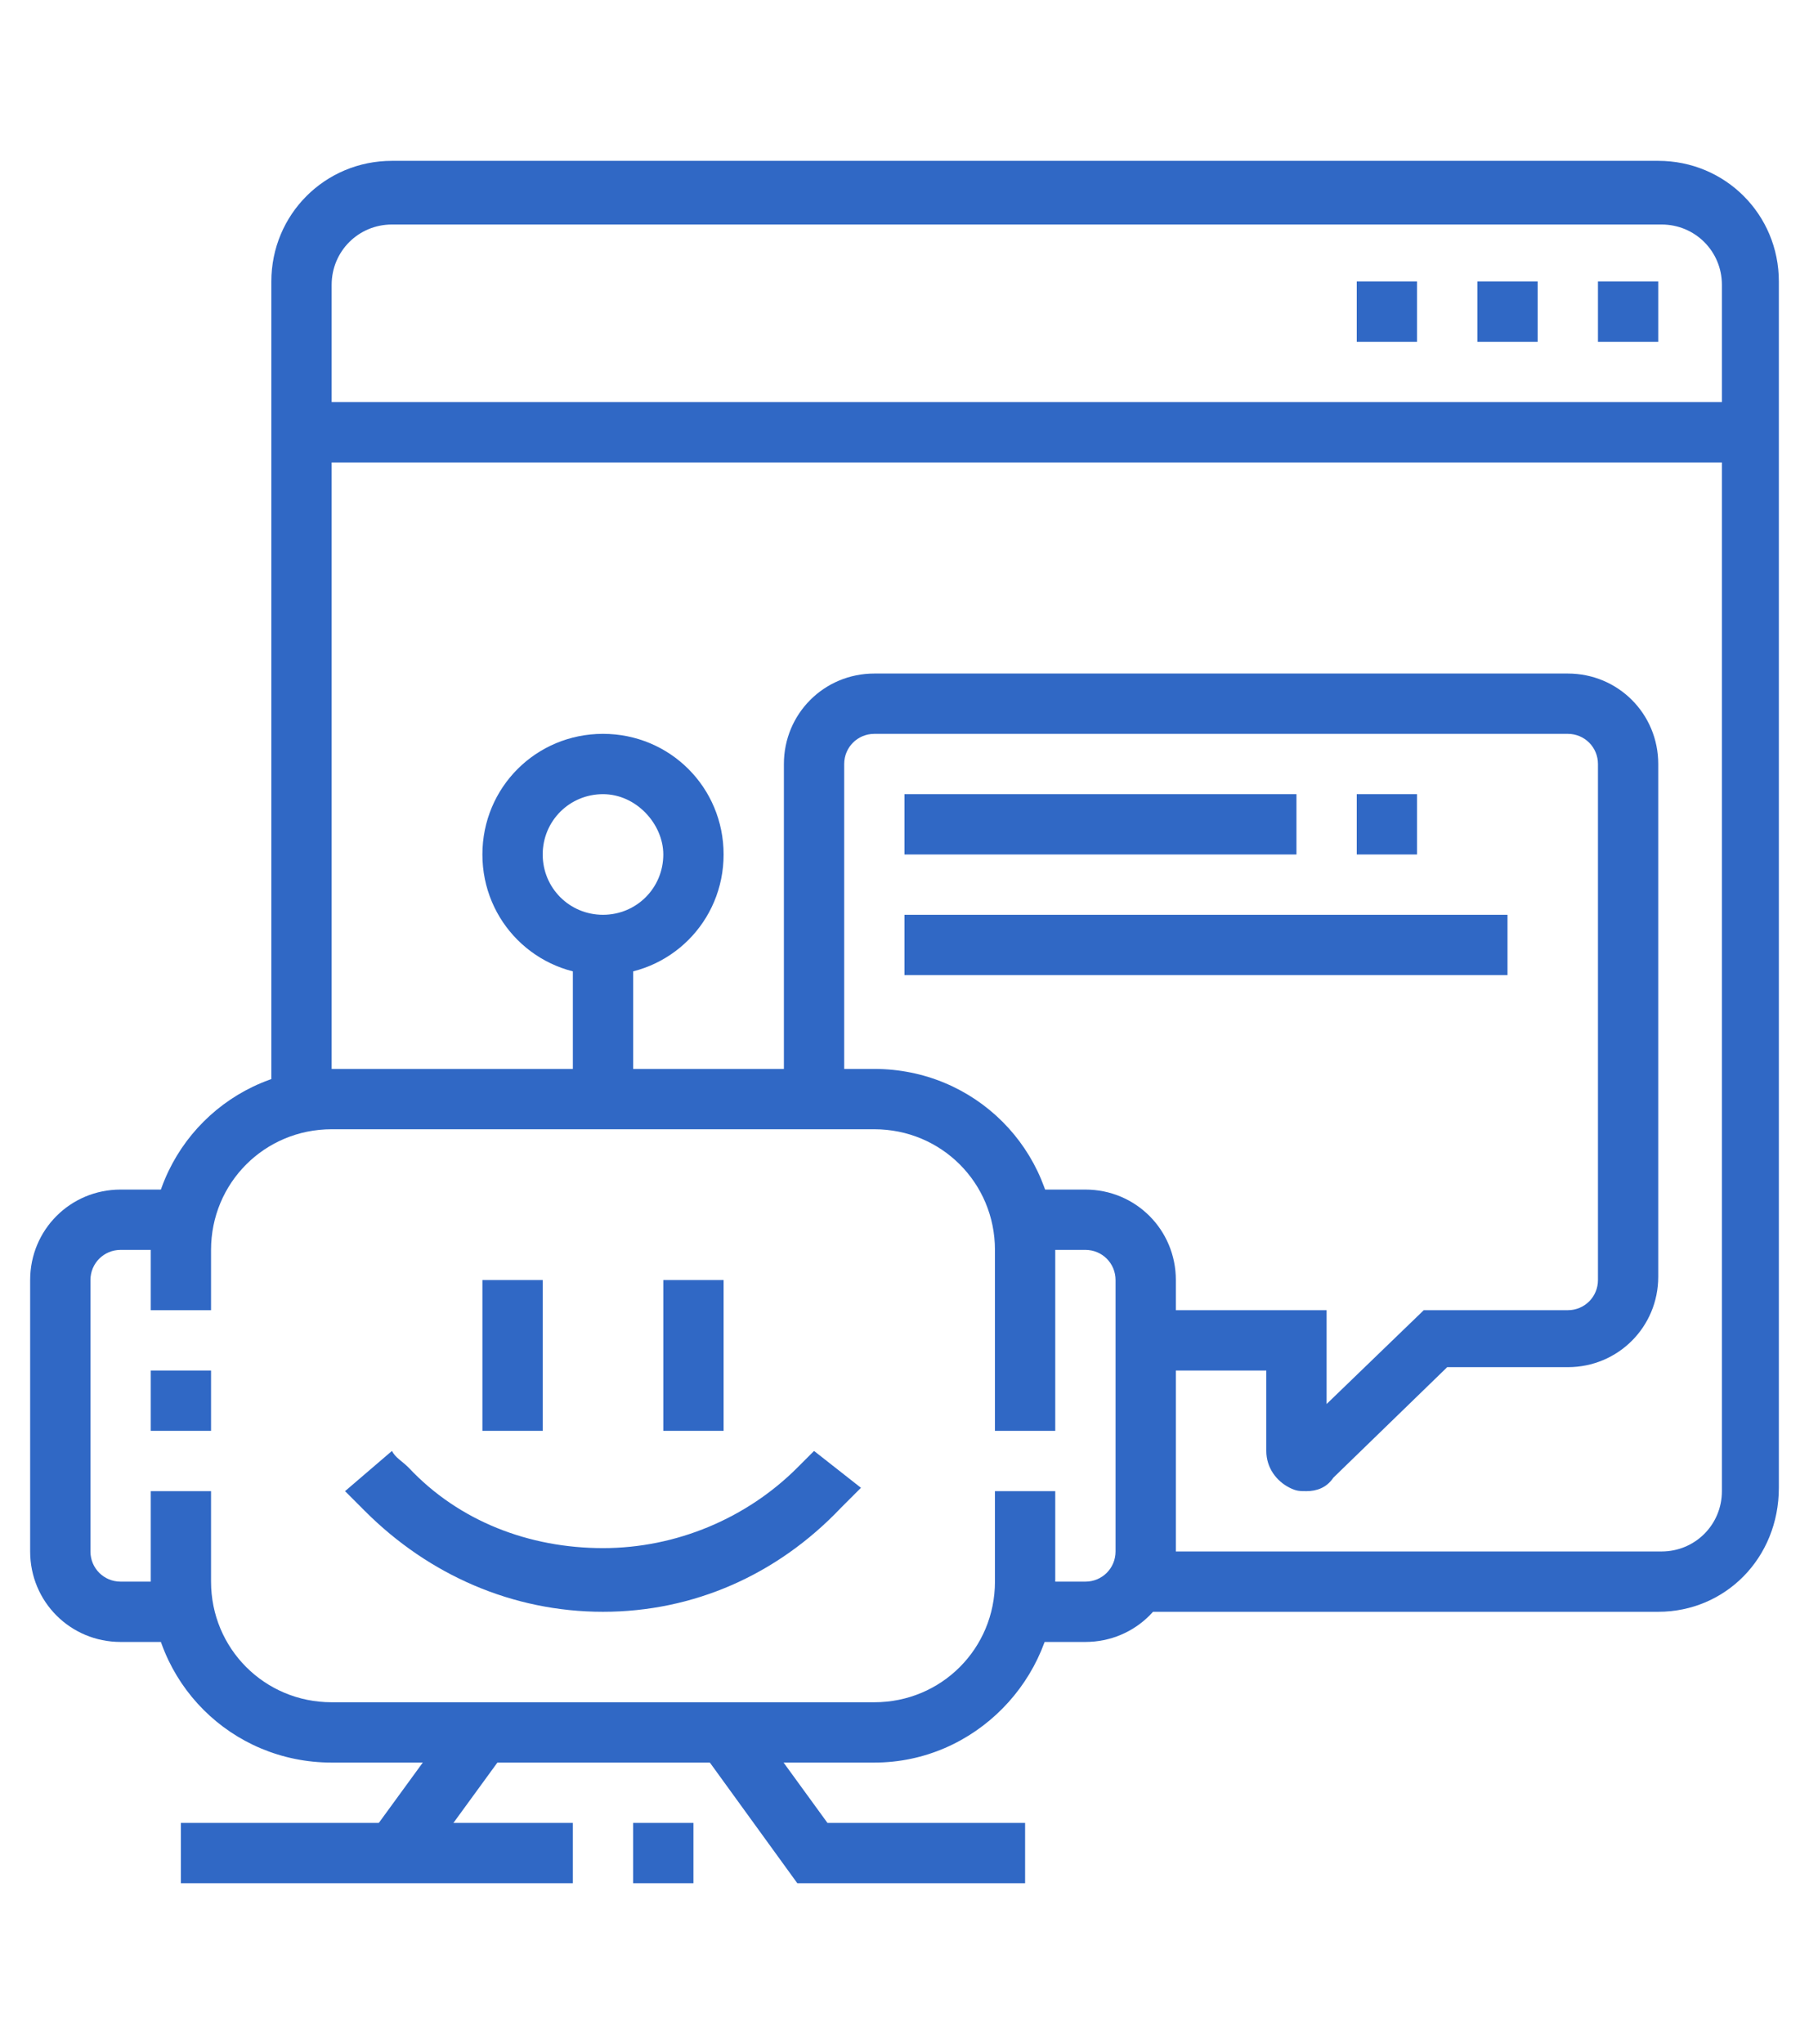
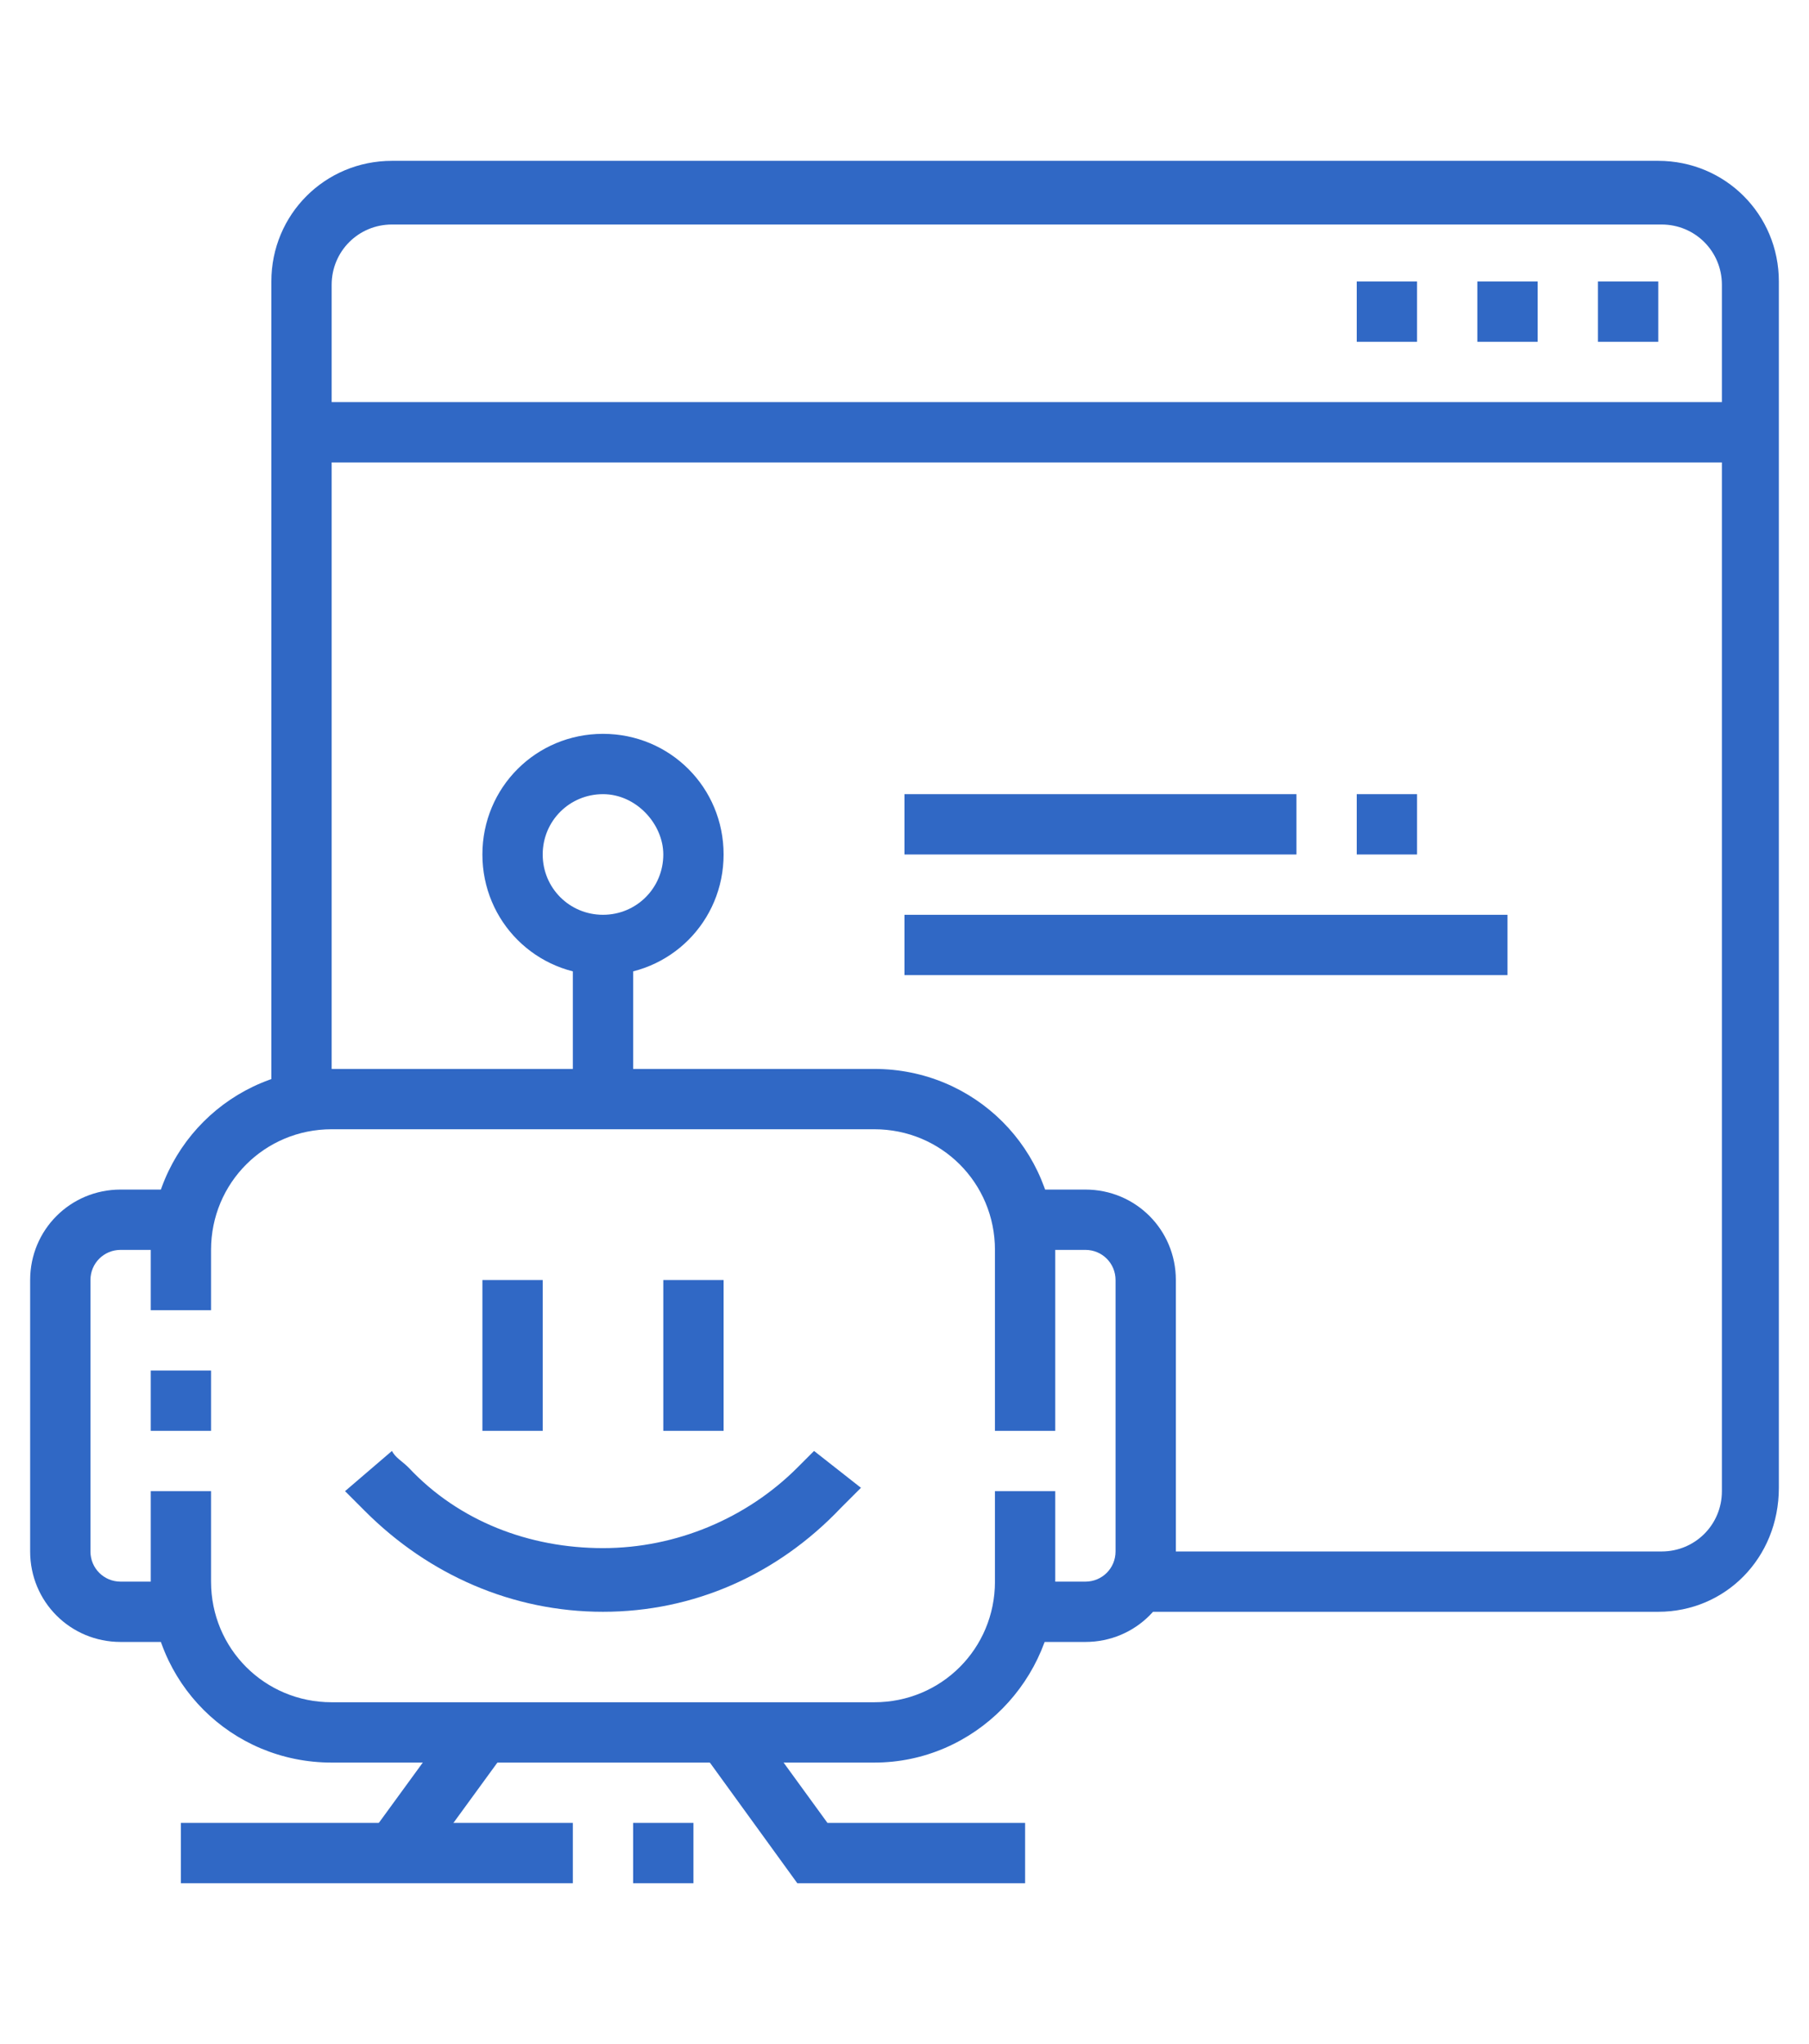
<svg xmlns="http://www.w3.org/2000/svg" version="1.1" id="Layer_1" x="0px" y="0px" width="54px" height="61px" viewBox="0 0 54 61" style="enable-background:new 0 0 54 61;" xml:space="preserve">
  <style type="text/css">
	.st0{fill:#3068C5;}
	.st1{display:none;}
	.st2{display:inline;fill:#3068C5;}
</style>
  <g>
    <polygon class="st0" points="42.3,8.4 40.5,8.4 40.5,10.2 42.3,10.2 42.3,8.4  " />
    <polygon class="st0" points="45.9,8.4 44.1,8.4 44.1,10.2 45.9,10.2 45.9,8.4  " />
    <polygon class="st0" points="49.5,8.4 47.7,8.4 47.7,10.2 49.5,10.2 49.5,8.4  " />
    <rect x="9" y="12" class="st0" width="43.2" height="1.8" />
    <path class="st0" d="M26.1,52.6H9.9c-3,0-5.4-2.4-5.4-5.4v-2.7h1.8v2.7c0,2,1.6,3.6,3.6,3.6h16.2c2,0,3.6-1.6,3.6-3.6v-2.7h1.8v2.7   C31.5,50.1,29.1,52.6,26.1,52.6z" />
    <path class="st0" d="M31.5,42.7h-1.8v-5.4c0-2-1.6-3.6-3.6-3.6H9.9c-2,0-3.6,1.6-3.6,3.6v1.8H4.5v-1.8c0-3,2.4-5.4,5.4-5.4h16.2   c3,0,5.4,2.4,5.4,5.4V42.7z" />
    <rect x="14.4" y="38.2" class="st0" width="1.8" height="4.5" />
    <rect x="19.8" y="38.2" class="st0" width="1.8" height="4.5" />
    <path class="st0" d="M18,48.1c-2.7,0-5.2-1.1-7.1-3c-0.2-0.2-0.4-0.4-0.6-0.6l1.4-1.2c0.1,0.2,0.3,0.3,0.5,0.5   c1.5,1.6,3.6,2.4,5.8,2.4s4.3-0.9,5.8-2.4c0.2-0.2,0.3-0.3,0.5-0.5l1.4,1.1c-0.2,0.2-0.4,0.4-0.6,0.6C23.2,47,20.7,48.1,18,48.1z" />
    <path class="st0" d="M5.5,49H3.6c-1.5,0-2.7-1.2-2.7-2.7v-8.1c0-1.5,1.2-2.7,2.7-2.7h1.9v1.8H3.6c-0.5,0-0.9,0.4-0.9,0.9v8.1   c0,0.5,0.4,0.9,0.9,0.9h1.9V49z" />
    <path class="st0" d="M32.4,49h-1.9v-1.8h1.9c0.5,0,0.9-0.4,0.9-0.9v-8.1c0-0.5-0.4-0.9-0.9-0.9h-1.9v-1.8h1.9   c1.5,0,2.7,1.2,2.7,2.7v8.1C35.1,47.8,33.9,49,32.4,49z" />
    <path class="st0" d="M18,29.1c-2,0-3.6-1.6-3.6-3.6s1.6-3.6,3.6-3.6s3.6,1.6,3.6,3.6S20,29.1,18,29.1z M18,23.7   c-1,0-1.8,0.8-1.8,1.8c0,1,0.8,1.8,1.8,1.8s1.8-0.8,1.8-1.8C19.8,24.6,19,23.7,18,23.7z" />
    <rect x="17.1" y="28.2" class="st0" width="1.8" height="4.5" />
    <rect x="18.9" y="54.4" class="st0" width="1.8" height="1.8" />
    <rect x="5.4" y="54.4" class="st0" width="11.7" height="1.8" />
    <rect x="10.8" y="52.6" transform="matrix(0.589 -0.808 0.808 0.589 -37.835 32.531)" class="st0" width="4.5" height="1.8" />
    <polygon class="st0" points="30.6,56.2 23.8,56.2 20.9,52.2 22.3,51.1 24.7,54.4 30.6,54.4  " />
    <path class="st0" d="M49.5,48.1H34v-1.8h15.6c1,0,1.8-0.8,1.8-1.8v-36c0-1-0.8-1.8-1.8-1.8H11.7c-1,0-1.8,0.8-1.8,1.8v24.4H8.1V8.4   c0-2,1.6-3.6,3.6-3.6h37.8c2,0,3.6,1.6,3.6,3.6v36C53.1,46.5,51.5,48.1,49.5,48.1z" />
    <rect x="27" y="23.7" class="st0" width="11.7" height="1.8" />
    <rect x="40.5" y="23.7" class="st0" width="1.8" height="1.8" />
    <rect x="27" y="27.3" class="st0" width="18" height="1.8" />
    <rect x="4.5" y="40.9" class="st0" width="1.8" height="1.8" />
-     <path class="st0" d="M39,44.5c-0.2,0-0.3,0-0.5-0.1c-0.4-0.2-0.7-0.6-0.7-1.1v-2.4h-3.6v-1.8h5.4v2.8l2.9-2.8h4.3   c0.5,0,0.9-0.4,0.9-0.9V22.8c0-0.5-0.4-0.9-0.9-0.9H26.1c-0.5,0-0.9,0.4-0.9,0.9v9.9h-1.8v-9.9c0-1.5,1.2-2.7,2.7-2.7h20.7   c1.5,0,2.7,1.2,2.7,2.7v15.3c0,1.5-1.2,2.7-2.7,2.7h-3.6l-3.4,3.3C39.6,44.4,39.3,44.5,39,44.5z" />
  </g>
  <g class="st1">
    <path class="st2" d="M12,44.6c-0.2-0.8-0.3-1.4-0.3-2.3c0-4.7,3.8-8.6,8.6-8.6s8.6,3.8,8.6,8.6v1.4H27v-1.4c0-3.7-3-6.8-6.8-6.8   s-6.8,3-6.8,6.8c0,0.7,0.1,1.2,0.2,1.8L12,44.6z" />
    <path class="st2" d="M24.3,48.1h-1.8c0-0.8,0.1-1.3,0.4-2l1.7,0.7C24.4,47.2,24.3,47.6,24.3,48.1z" />
    <path class="st2" d="M14.4,57.1h-1.5c-4,0-7.7-2.2-9.7-5.6l1.6-0.9c1.7,2.9,4.8,4.7,8.2,4.7h1.5V57.1z" />
    <rect x="16.2" y="55.3" class="st2" width="1.8" height="1.8" />
    <path class="st2" d="M27.9,53.5h-15c-4.1,0-7.5-3.2-7.5-7.2c0-4,3.2-7.2,7.2-7.2h0.3v1.8h-0.3c-3,0-5.4,2.4-5.4,5.4   c0,3,2.6,5.4,5.7,5.4h15c2,0,3.6-1.6,3.6-3.6c0-2-1.5-3.3-2.9-3.5c-0.9-0.2-1.8,0-2.5,0.5l-0.9-1.5c1.1-0.7,2.5-0.9,3.8-0.7   c2.6,0.5,4.4,2.7,4.4,5.3C33.3,51,30.9,53.5,27.9,53.5z" />
    <polygon class="st2" points="42.3,12.9 40.5,12.9 40.5,14.7 42.3,14.7 42.3,12.9  " />
    <polygon class="st2" points="38.7,12.9 36.9,12.9 36.9,14.7 38.7,14.7 38.7,12.9  " />
    <polygon class="st2" points="45,49.9 43.2,49.9 43.2,51.7 45,51.7 45,49.9  " />
    <polygon class="st2" points="45,35.5 43.2,35.5 43.2,37.3 45,37.3 45,35.5  " />
    <polygon class="st2" points="45,39.1 43.2,39.1 43.2,40.9 45,40.9 45,39.1  " />
    <polygon class="st2" points="45.9,12.9 44.1,12.9 44.1,14.7 45.9,14.7 45.9,12.9  " />
    <path class="st2" d="M48.6,23.7H34.2c-1.5,0-2.7-1.2-2.7-2.7V10.2c0-1.5,1.2-2.7,2.7-2.7h14.4c1.5,0,2.7,1.2,2.7,2.7V21   C51.3,22.5,50.1,23.7,48.6,23.7z M34.2,9.3c-0.5,0-0.9,0.4-0.9,0.9V21c0,0.5,0.4,0.9,0.9,0.9h14.4c0.5,0,0.9-0.4,0.9-0.9V10.2   c0-0.5-0.4-0.9-0.9-0.9H34.2z" />
    <rect x="32.4" y="17.4" class="st2" width="18" height="1.8" />
    <rect x="35.9" y="24.2" transform="matrix(0.371 -0.929 0.929 0.371 0.779 51.34)" class="st2" width="4.9" height="1.8" />
    <rect x="43.7" y="22.7" transform="matrix(0.924 -0.381 0.381 0.924 -6.201 18.897)" class="st2" width="1.8" height="4.9" />
    <rect x="34.2" y="26.4" class="st2" width="14.4" height="1.8" />
    <path class="st2" d="M49.5,55.3H38.7c-1.5,0-2.7-1.2-2.7-2.7v-18c0-1.5,1.2-2.7,2.7-2.7h10.8c1.5,0,2.7,1.2,2.7,2.7v18   C52.2,54.1,51,55.3,49.5,55.3z M38.7,33.7c-0.5,0-0.9,0.4-0.9,0.9v18c0,0.5,0.4,0.9,0.9,0.9h10.8c0.5,0,0.9-0.4,0.9-0.9v-18   c0-0.5-0.4-0.9-0.9-0.9H38.7z" />
    <rect x="36.9" y="46.3" class="st2" width="14.4" height="1.8" />
    <path class="st2" d="M30.6,40h-3.4v-1.8h3.4l0-1.8c0-1,0.8-1.8,1.8-1.8h4.5v1.8h-4.5l0,1.8C32.4,39.1,31.6,40,30.6,40z" />
    <path class="st2" d="M27,36.4h-3.2v-1.8H27v-18c0-1,0.8-1.8,1.8-1.8h3.6v1.8h-3.6v18C28.8,35.5,28,36.4,27,36.4z" />
    <path class="st2" d="M14.4,38.2H8.1c-1,0-1.8-0.8-1.8-1.8v-3.6c0-1,0.8-1.8,1.8-1.8h4.5l0-4.5h1.8V31c0,1-0.8,1.8-1.8,1.8H8.1v3.6   h6.3V38.2z" />
    <path class="st2" d="M13.5,16.5c-2,0-3.6-1.6-3.6-3.6v-1.8c0-2,1.6-3.6,3.6-3.6s3.6,1.6,3.6,3.6v1.8C17.1,14.9,15.5,16.5,13.5,16.5   z M13.5,9.3c-1,0-1.8,0.8-1.8,1.8v1.8c0,1,0.8,1.8,1.8,1.8s1.8-0.8,1.8-1.8v-1.8C15.3,10.1,14.5,9.3,13.5,9.3z" />
-     <path class="st2" d="M18.9,25.5h-1.8v-1.7c0-2-1.6-3.6-3.6-3.6s-3.6,1.6-3.6,3.6v1.7H8.1v-1.7c0-3,2.4-5.4,5.4-5.4s5.4,2.4,5.4,5.4   V25.5z" />
+     <path class="st2" d="M18.9,25.5h-1.8v-1.7c0-2-1.6-3.6-3.6-3.6s-3.6,1.6-3.6,3.6v1.7H8.1v-1.7c0-3,2.4-5.4,5.4-5.4s5.4,2.4,5.4,5.4   z" />
    <path class="st2" d="M13.5,27.3C7,27.3,1.8,22.1,1.8,15.6S7,3.9,13.5,3.9s11.7,5.3,11.7,11.7S19.9,27.3,13.5,27.3z M13.5,5.7   c-5.5,0-9.9,4.4-9.9,9.9s4.4,9.9,9.9,9.9s9.9-4.4,9.9-9.9S19,5.7,13.5,5.7z" />
  </g>
  <g class="st1">
    <path class="st2" d="M27,32.3c-3.5,0-6.1-1.9-7.2-5.1l1.7-0.6c0.8,2.5,2.8,3.9,5.5,3.9c3.4,0,4.9-2.1,5.5-3.9l1.7,0.6   C33.1,30.5,30.5,32.3,27,32.3z" />
    <path class="st2" d="M19.4,20.4c-0.9-1-1.4-2.4-1.4-3.7c0-0.7,0.1-1.1,0.5-2.8c0.1-0.5,0.3-1.2,0.5-2.1l0.3-1.5l1.5,1.4   c1.1,1,1.9,1.7,3.5,1.7c0.6,0,1-0.1,1.6-0.3c0.9-0.3,2-0.6,3.8-0.6c2.4,0,4.5,2,4.5,4.4v2.8h-1.8v-2.8c0-1.3-1.3-2.6-2.7-2.6   c-1.6,0-2.5,0.3-3.3,0.5c-0.7,0.2-1.3,0.4-2.1,0.4c-1.8,0-3-0.7-4-1.5c0,0.2-0.1,0.4-0.1,0.6c-0.4,1.6-0.4,1.9-0.4,2.4   c0,0.9,0.3,1.8,0.9,2.5L19.4,20.4z" />
    <rect x="19.8" y="44.9" class="st2" width="1.8" height="9" />
    <path class="st2" d="M17.1,53.9h-1.8V41.6c0-2.5,1.6-4.7,4.4-6l3.7-1.6l0-3.1h1.8V34c0,0.8-0.5,1.5-1.2,1.7l-3.5,1.6   c-1.2,0.6-3.3,1.9-3.3,4.4V53.9z" />
    <rect x="32.4" y="44.9" class="st2" width="1.8" height="9" />
    <path class="st2" d="M38.7,53.9h-1.8V41.6c0-2.4-2.1-3.8-3.4-4.4L30,35.7c-0.7-0.2-1.2-0.9-1.2-1.7v-3.1h1.8V34l0.1,0l3.6,1.6   c2.8,1.3,4.4,3.5,4.4,6V53.9z" />
    <path class="st2" d="M27,36.8c-2,0-3.6-1.2-3.6-2.7h1.8c0,0.4,0.7,0.9,1.8,0.9s1.8-0.5,1.8-0.9h1.8C30.6,35.6,29,36.8,27,36.8z" />
    <path class="st2" d="M33.3,27.8H20.7c-1.5,0-2.7-1.2-2.7-2.7v-3.6c0-1.5,1.2-2.7,2.7-2.7h12.6c1.5,0,2.7,1.2,2.7,2.7v3.6   C36,26.6,34.8,27.8,33.3,27.8z M20.7,20.6c-0.5,0-0.9,0.4-0.9,0.9v3.6c0,0.5,0.4,0.9,0.9,0.9h12.6c0.5,0,0.9-0.4,0.9-0.9v-3.6   c0-0.5-0.4-0.9-0.9-0.9H20.7z" />
    <path class="st2" d="M42.3,47.6c-0.4,0-0.7-0.1-1.1-0.3c-0.5-0.3-0.8-0.9-0.8-1.5V29.6h1.8v16.2c3.7-1.3,5.4-3.2,5.4-4.5V15.2h1.8   v26.1c0,2.4-2.5,4.8-6.6,6.2C42.7,47.6,42.5,47.6,42.3,47.6z" />
    <path class="st2" d="M42.3,30.5h-1.8v-9.3c0-0.8,0.5-1.5,1.3-1.7c3.7-1.2,5.9-2.9,5.9-4.4c0-2.5-6.6-5.6-17.2-6.2l0.1-1.8   c9.1,0.5,18.9,3.2,18.9,8c0,2.4-2.6,4.6-7.2,6.1L42.3,30.5z" />
    <rect x="27" y="7.1" class="st2" width="1.8" height="1.8" />
    <path class="st2" d="M13.5,31.4h-1.8V21.2c-4.7-1.5-7.2-3.7-7.2-6.1c0-4.9,10.4-7.8,20.7-8.1l0,1.8C13.9,9.2,6.3,12.4,6.3,15.2   c0,1.5,2.3,3.2,6,4.4c0.8,0.2,1.3,0.9,1.3,1.7V31.4z" />
    <path class="st2" d="M11.7,47.6c-0.2,0-0.4,0-0.6-0.1c-4.1-1.4-6.6-3.8-6.6-6.2V15.2h1.8v26.1c0,1.3,1.7,3.2,5.4,4.5l0-15.3h1.8   v15.3c0,0.6-0.3,1.1-0.8,1.5C12.4,47.5,12,47.6,11.7,47.6z" />
    <path class="st2" d="M41.2,41.3c-0.9-0.3-2.2-0.5-3.4-0.7l-0.6-0.1l0.3-1.8l0.6,0.1c1.2,0.2,2.6,0.5,3.5,0.8L41.2,41.3z" />
    <path class="st2" d="M12.8,41.3l-0.5-1.7c1.2-0.3,2.9-0.8,4.2-1l0.3,1.8C15.6,40.6,13.9,41,12.8,41.3z" />
    <rect x="8.1" y="23.3" class="st2" width="1.8" height="5.4" />
    <rect x="8.1" y="30.5" class="st2" width="1.8" height="1.8" />
    <rect x="44.1" y="32.3" class="st2" width="1.8" height="5.4" />
    <rect x="44.1" y="39.5" class="st2" width="1.8" height="1.8" />
  </g>
  <g class="st1">
    <path class="st2" d="M21.5,39.8c-4.7,0-8.9-3.9-9.8-9l1.8-0.3c0.7,4.3,4.1,7.5,8,7.5c3.8,0,7.3-3.2,8-7.5l1.8,0.3   C30.4,36,26.2,39.8,21.5,39.8z" />
    <path class="st2" d="M27.8,20.9v-1.8c3.2,0,5.4-3.3,5.4-6.3c0-2.8-1.7-4.7-2.9-5.6c-0.2,0.7-0.5,1.6-1.2,2.4   c-1.4,1.6-3.7,2.3-6.7,2.3c-7.9,0-9,3.5-9,7.2v1.1h-1.8v-1.1c0-3.9,1.1-9,10.8-9c2.5,0,4.3-0.6,5.4-1.7c1.1-1.2,0.9-2.6,0.9-2.7   L28.5,4L30,4.8c0.2,0.1,5,2.6,5,8C35,16.7,32.1,20.9,27.8,20.9z" />
    <path class="st2" d="M40.4,57h-1.8c0-7.9-1.4-8.7-6.6-10.2c-4.9-1.4-7-3.2-7-6v-3.2h1.8v3.2c0,0.9,0,2.7,5.7,4.3   C38.8,46.9,40.4,48.5,40.4,57z" />
    <path class="st2" d="M4.4,57H2.6c0-8.5,1.6-10.1,7.9-11.9c5.7-1.7,5.7-3.4,5.7-4.3v-3.2h1.8v3.2c0,2.8-2.1,4.6-7,6   C5.7,48.3,4.4,49,4.4,57z" />
    <path class="st2" d="M21.5,46.1c-3.7,0-5.5-1.3-6.3-2.1l1.3-1.3c0.5,0.5,1.9,1.5,5,1.5s4.6-1.1,5-1.5l1.3,1.3   C27,44.9,25.2,46.1,21.5,46.1z" />
-     <path class="st2" d="M29.6,31.7H13.4c-1.5,0-2.7-1.2-2.7-2.7v-7.2c0-1.5,1.2-2.7,2.7-2.7h16.2c1.5,0,2.7,1.2,2.7,2.7V29   C32.3,30.5,31.1,31.7,29.6,31.7z M13.4,20.9c-0.5,0-0.9,0.4-0.9,0.9V29c0,0.5,0.4,0.9,0.9,0.9h16.2c0.5,0,0.9-0.4,0.9-0.9v-7.2   c0-0.5-0.4-0.9-0.9-0.9H13.4z" />
    <path class="st2" d="M11.6,29H9.8c-1.5,0-2.7-1.2-2.7-2.7v-1.8c0-1.5,1.2-2.7,2.7-2.7h1.8v1.8H9.8c-0.5,0-0.9,0.4-0.9,0.9v1.8   c0,0.5,0.4,0.9,0.9,0.9h1.8V29z" />
    <path class="st2" d="M33.2,29h-1.8v-1.8h1.8c0.5,0,0.9-0.4,0.9-0.9v-1.8c0-0.5-0.4-0.9-0.9-0.9h-1.8v-1.8h1.8   c1.5,0,2.7,1.2,2.7,2.7v1.8C35.9,27.8,34.7,29,33.2,29z" />
    <rect x="45.1" y="7.4" transform="matrix(0.707 -0.707 0.707 0.707 7.543 34.817)" class="st2" width="1.4" height="1.8" />
    <rect x="41.5" y="11" transform="matrix(0.707 -0.707 0.707 0.707 3.954 33.33)" class="st2" width="1.5" height="1.8" />
    <rect x="36.8" y="15.1" transform="matrix(0.707 -0.707 0.707 0.707 -0.116 31.644)" class="st2" width="2.7" height="1.8" />
    <rect x="44" y="39.1" transform="matrix(0.707 -0.707 0.707 0.707 -15.016 43.406)" class="st2" width="1.8" height="1.4" />
    <rect x="40.4" y="35.5" transform="matrix(0.707 -0.707 0.707 0.707 -13.534 39.823)" class="st2" width="1.8" height="1.4" />
    <rect x="36.8" y="31.9" transform="matrix(0.707 -0.707 0.707 0.707 -12.033 36.199)" class="st2" width="1.8" height="1.4" />
    <rect x="47.1" y="25.7" transform="matrix(0.275 -0.962 0.962 0.275 6.935 67.249)" class="st2" width="1.8" height="6.6" />
    <rect x="41.2" y="26.5" transform="matrix(0.275 -0.962 0.962 0.275 4.249 60.281)" class="st2" width="1.8" height="1.7" />
    <rect x="48.5" y="17.2" transform="matrix(0.962 -0.274 0.274 0.962 -3.082 14.211)" class="st2" width="1.6" height="1.8" />
    <rect x="39.3" y="19" transform="matrix(0.962 -0.274 0.274 0.962 -3.811 12.567)" class="st2" width="7.4" height="1.8" />
    <rect x="3.5" y="23.6" class="st2" width="1.8" height="1.8" />
    <path class="st2" d="M5.3,21.8H3.5c0-4.2,2.3-8.6,6.2-12.2l1.2,1.3C7.3,14.2,5.3,18.2,5.3,21.8z" />
  </g>
</svg>